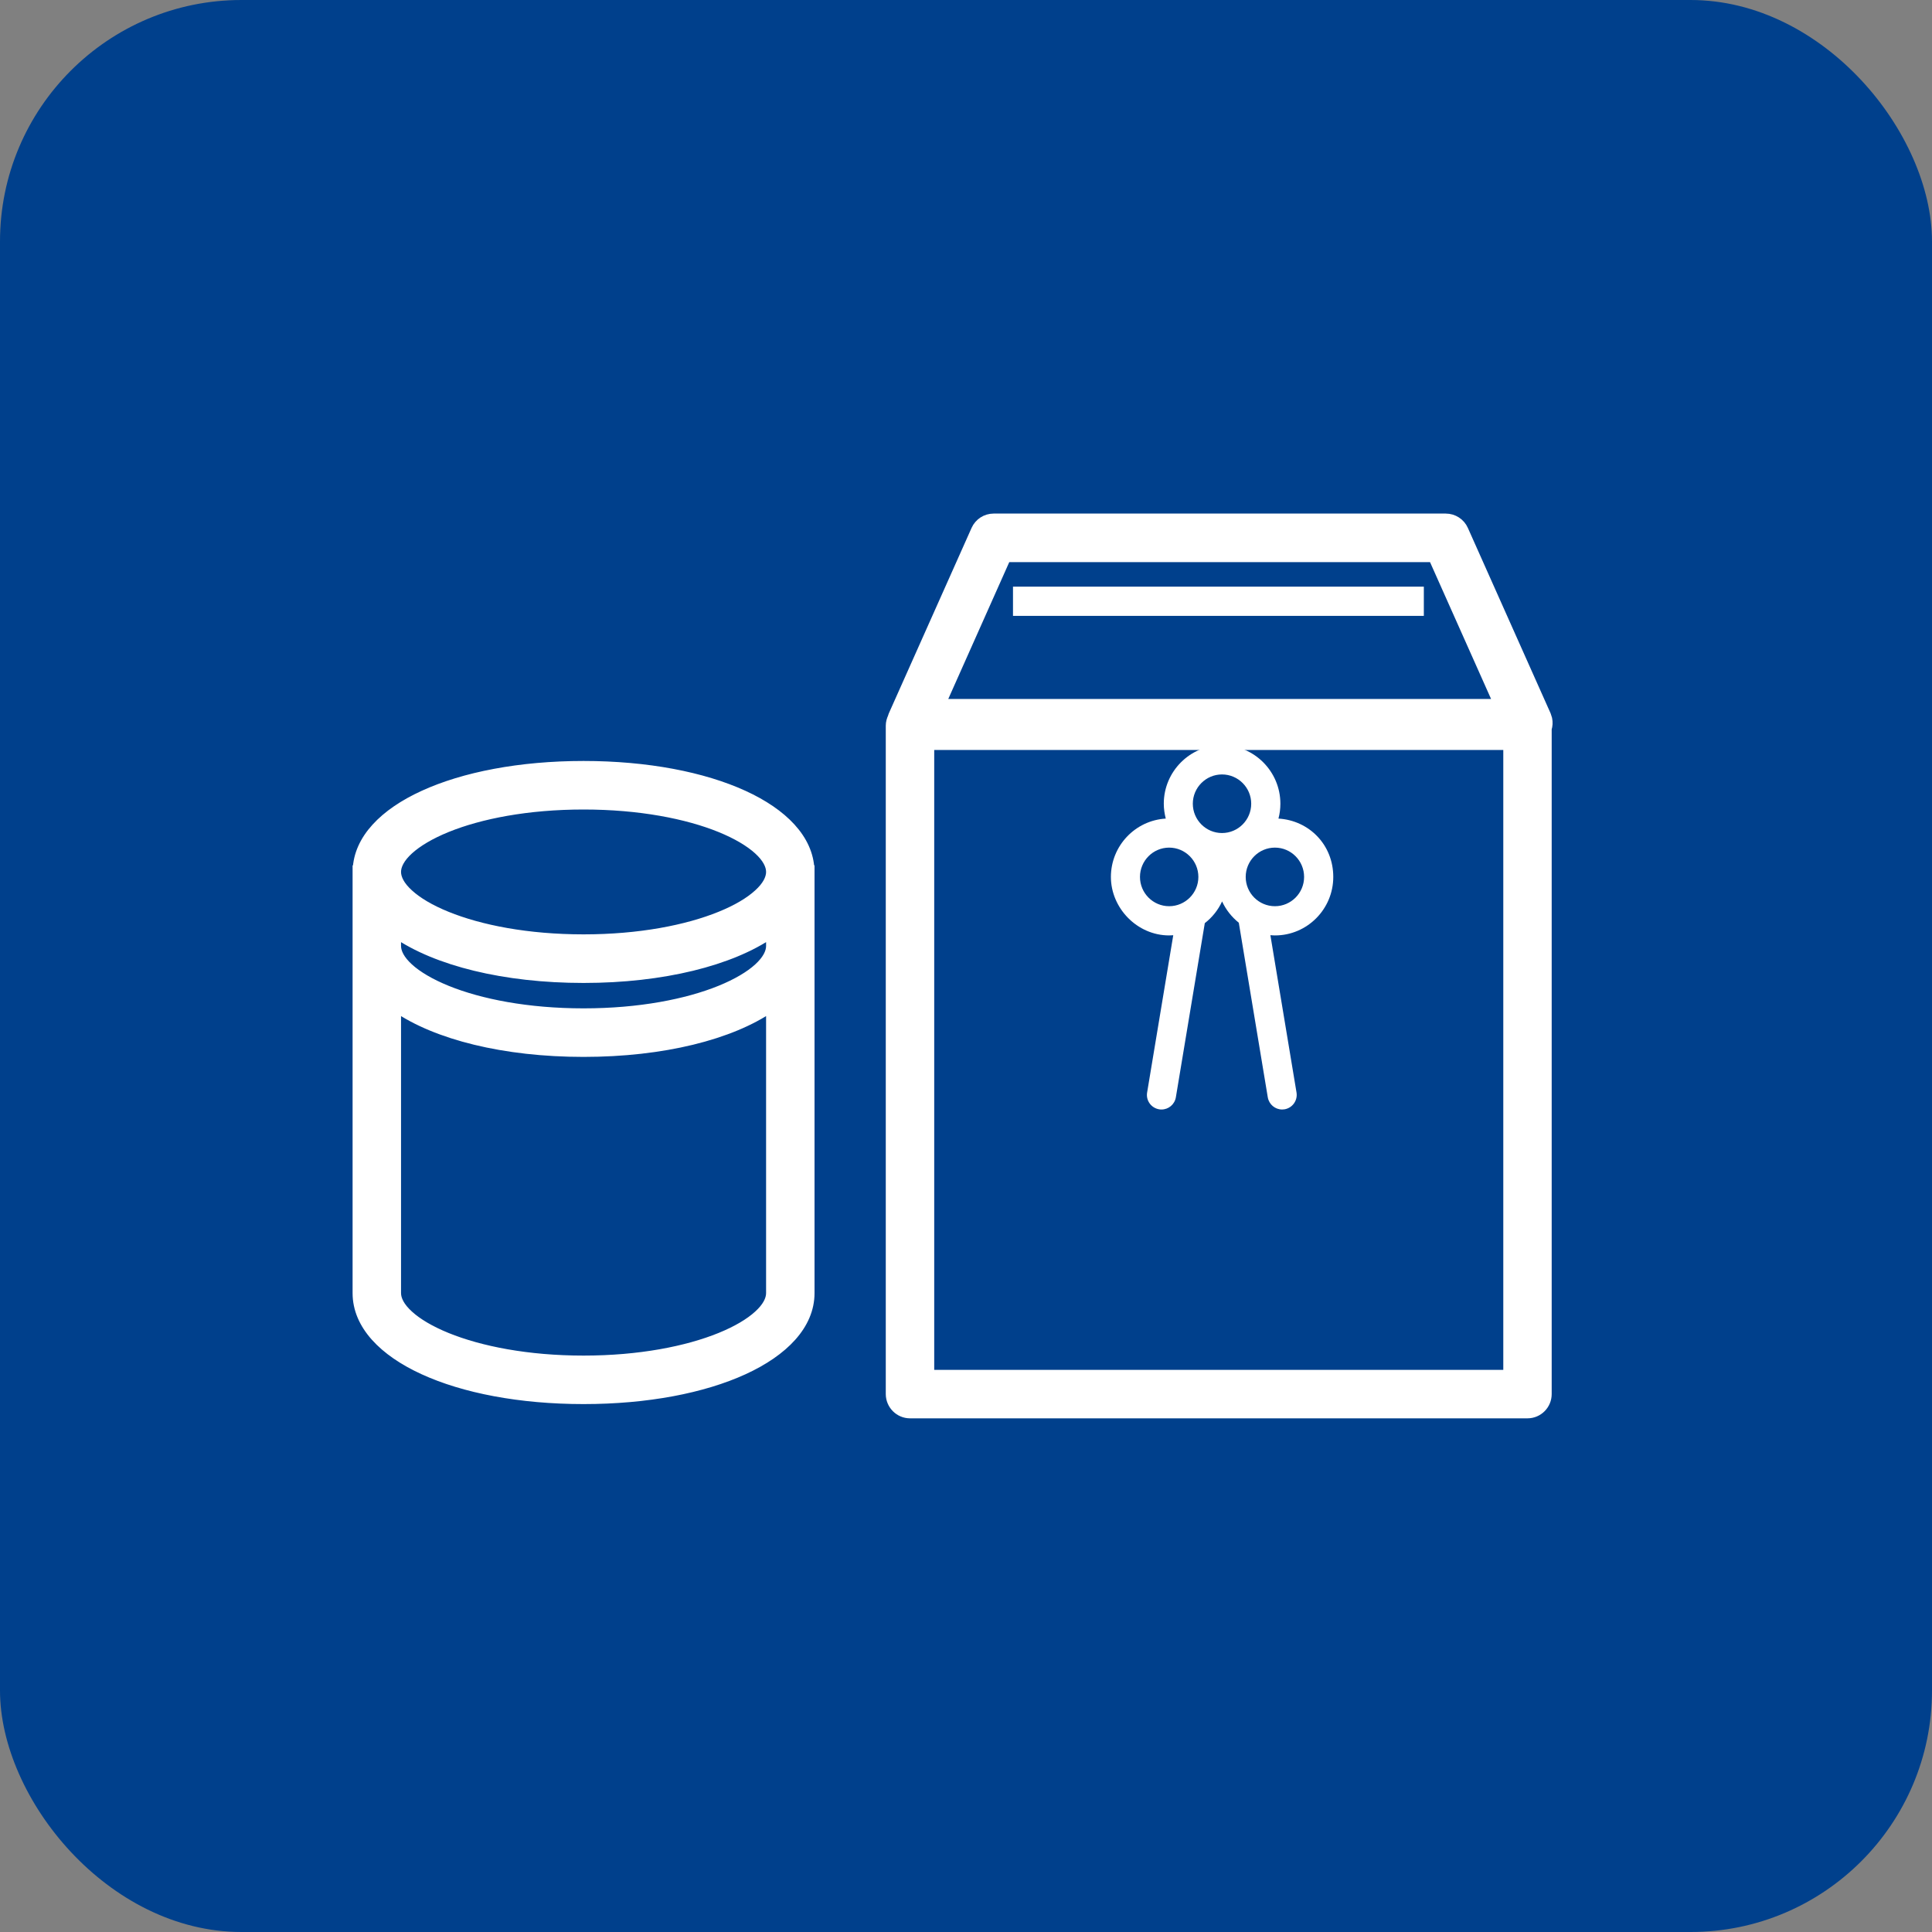
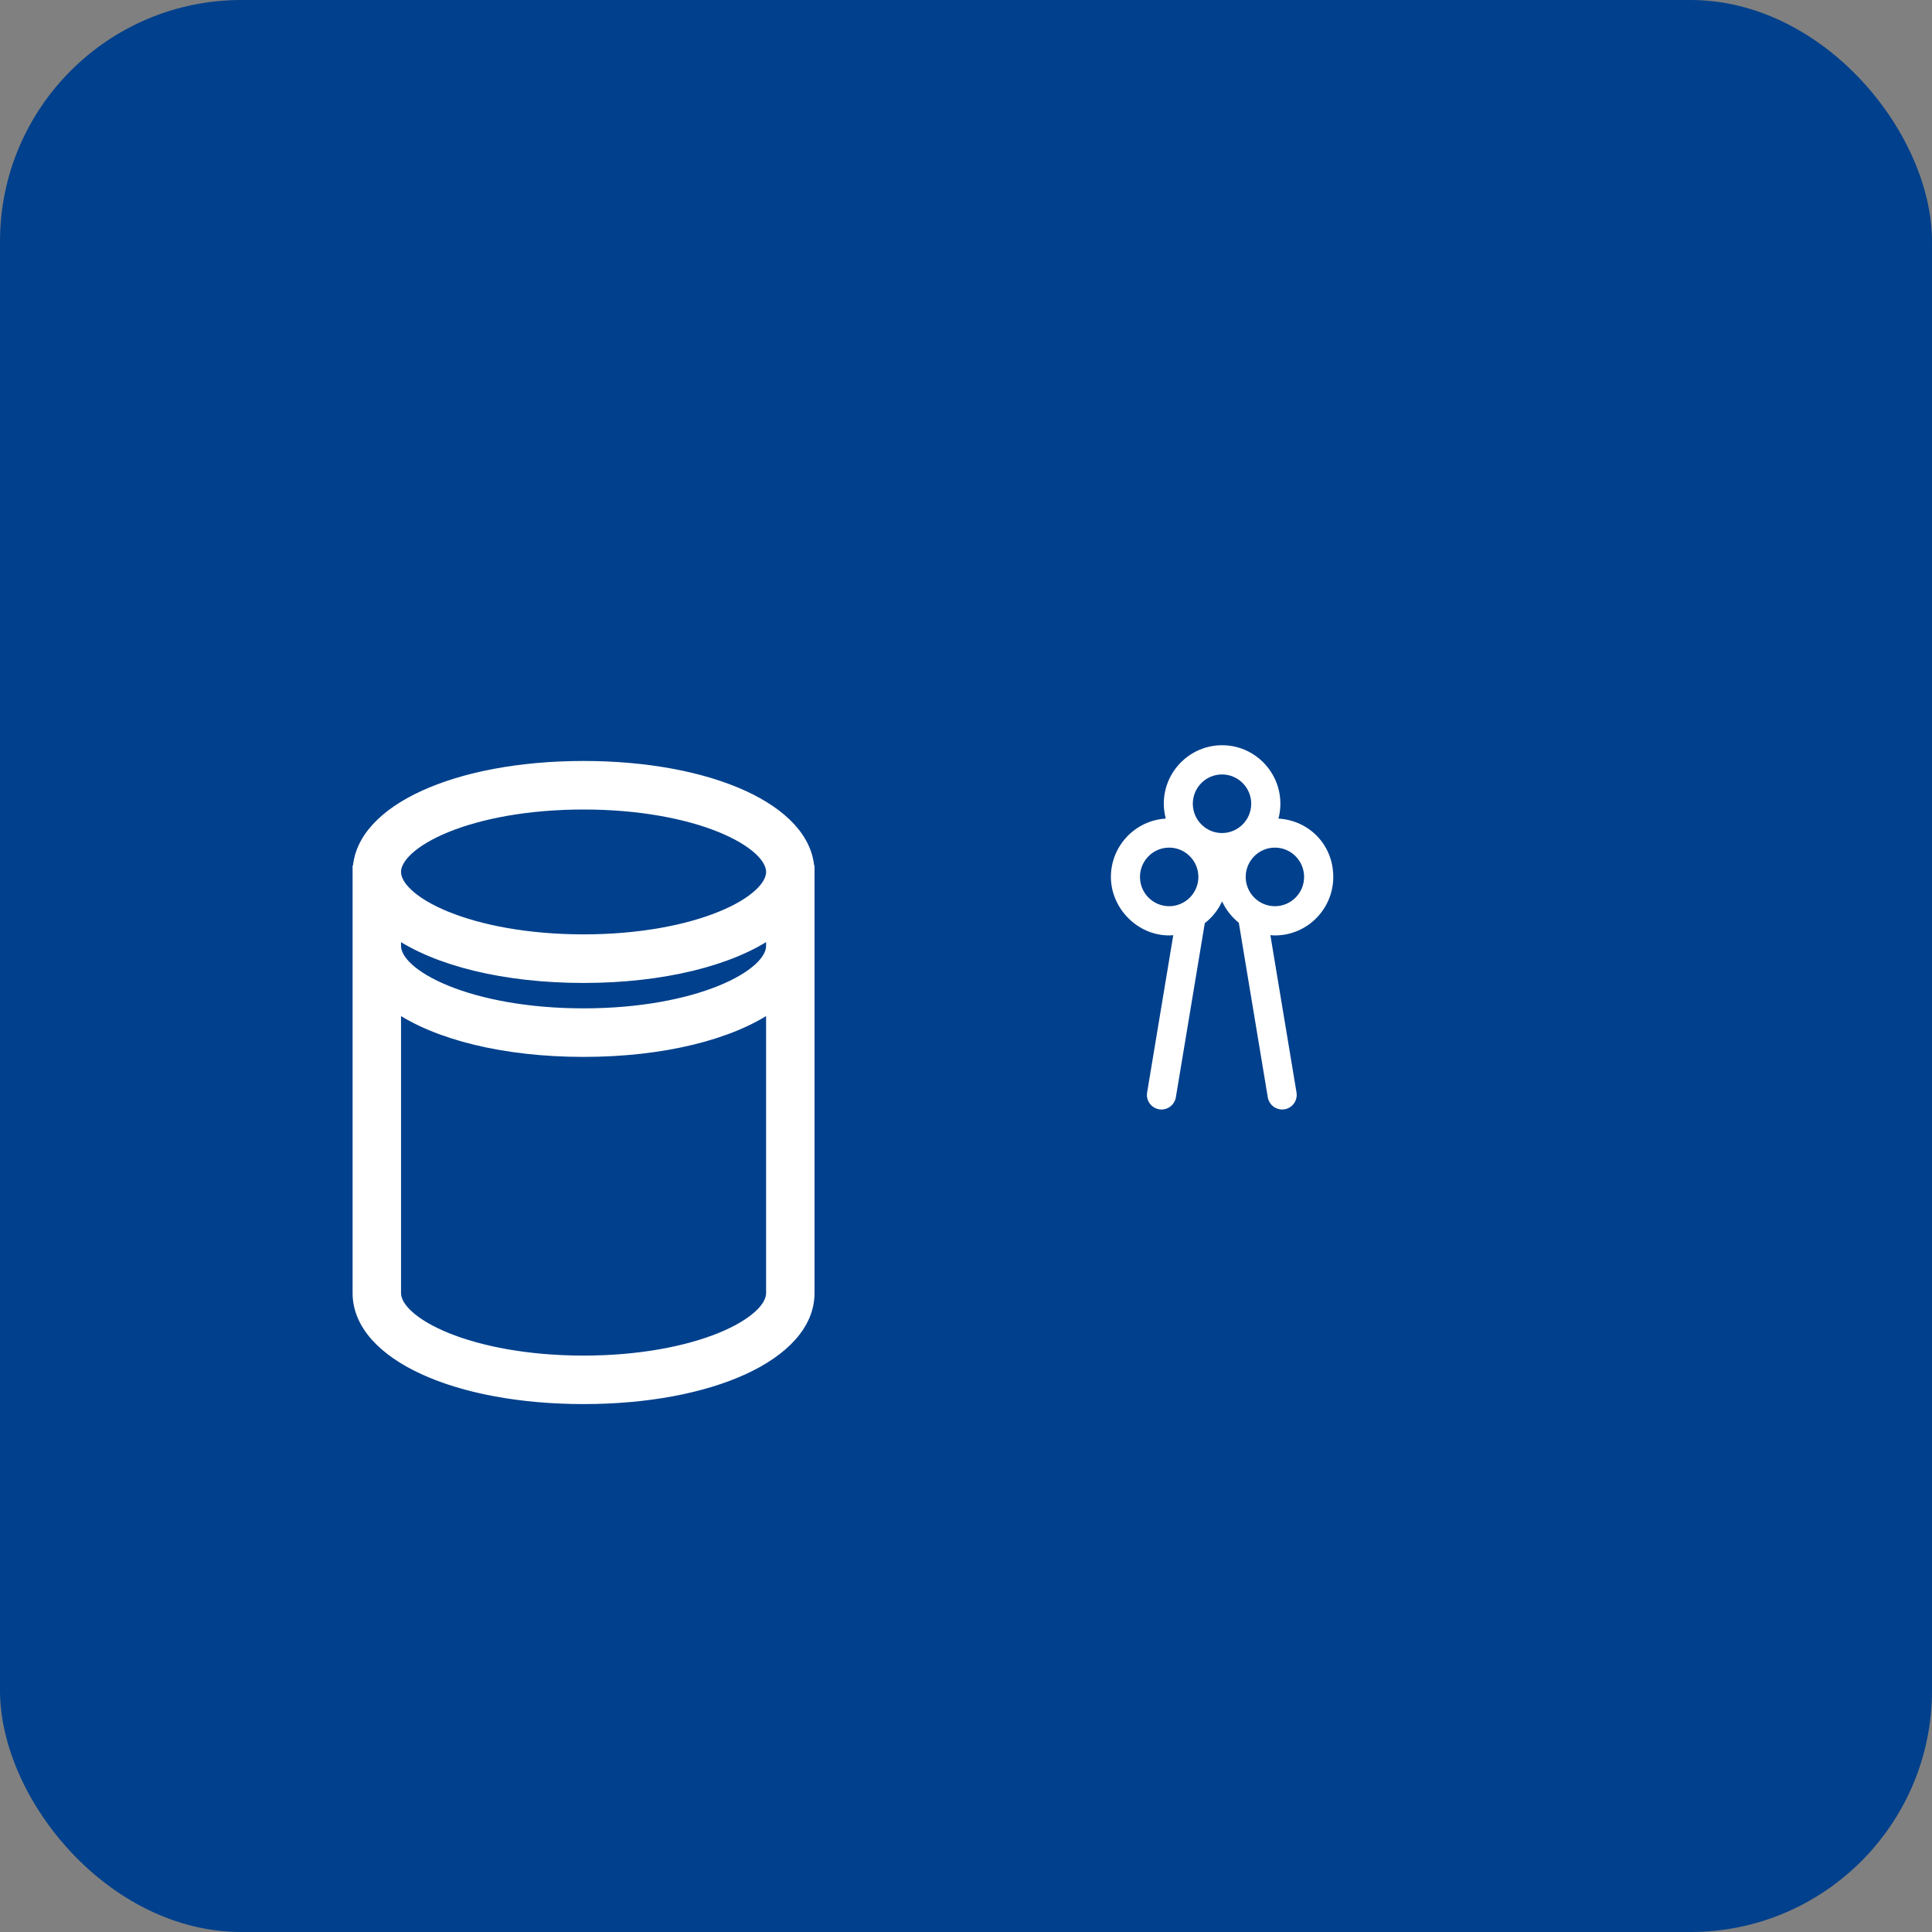
<svg xmlns="http://www.w3.org/2000/svg" width="40" height="40" viewBox="0 0 40 40" fill="none">
  <rect x="0" y="0" width="40" height="40" fill="#808080" stroke="none" />
  <rect width="40" height="40" rx="5" fill="#00408C" />
-   <path d="M29.933 10.733C30.091 10.733 30.235 10.826 30.299 10.97L32.012 14.809V14.81L32.036 14.885C32.051 14.954 32.046 15.024 32.026 15.089V28.863C32.026 29.084 31.847 29.265 31.625 29.265H18.841C18.619 29.265 18.44 29.084 18.439 28.863V15.024C18.439 14.96 18.457 14.901 18.481 14.85V14.848C18.482 14.846 18.483 14.845 18.483 14.841L18.494 14.809L20.207 10.97C20.271 10.826 20.414 10.733 20.572 10.733H29.933ZM19.242 28.462H31.224V15.427H19.242V28.462ZM19.479 14.571H31.025L29.672 11.538H20.831L19.479 14.571Z" fill="white" stroke="white" stroke-width="0.2" stroke-linejoin="round" />
  <path d="M24.206 19.367C24.235 19.367 24.263 19.364 24.291 19.363L23.75 22.619C23.722 22.784 23.833 22.939 23.998 22.967C24.014 22.97 24.031 22.971 24.048 22.971C24.192 22.971 24.32 22.867 24.345 22.718L24.944 19.113C25.096 18.995 25.22 18.841 25.302 18.663C25.382 18.836 25.501 18.986 25.648 19.104L26.248 22.718C26.273 22.866 26.4 22.971 26.545 22.971C26.561 22.971 26.577 22.97 26.595 22.967C26.759 22.939 26.87 22.784 26.843 22.619L26.302 19.362C26.334 19.364 26.365 19.367 26.397 19.367C27.063 19.367 27.604 18.823 27.604 18.156C27.604 17.488 27.101 16.985 26.469 16.948C26.495 16.849 26.509 16.747 26.509 16.64C26.509 15.973 25.968 15.429 25.302 15.429C24.637 15.429 24.095 15.973 24.095 16.64C24.095 16.747 24.111 16.849 24.136 16.948C23.504 16.985 23 17.512 23 18.156C23 18.799 23.541 19.367 24.207 19.367H24.206ZM27 18.156C27 18.49 26.729 18.762 26.396 18.762C26.062 18.762 25.791 18.49 25.791 18.156C25.791 17.821 26.062 17.549 26.396 17.549C26.729 17.549 27 17.821 27 18.156ZM25.3 16.034C25.634 16.034 25.905 16.306 25.905 16.64C25.905 16.975 25.634 17.247 25.3 17.247C24.967 17.247 24.696 16.975 24.696 16.64C24.696 16.306 24.967 16.034 25.3 16.034ZM24.206 17.549C24.539 17.549 24.811 17.821 24.811 18.156C24.811 18.49 24.539 18.762 24.206 18.762C23.873 18.762 23.602 18.49 23.602 18.156C23.602 17.821 23.873 17.549 24.206 17.549Z" fill="white" />
-   <path d="M29.479 12.146H20.973V12.751H29.479V12.146Z" fill="white" />
  <path d="M12.082 15.855C13.398 15.855 14.559 16.082 15.395 16.465C16.208 16.837 16.742 17.374 16.762 18.016H16.764V26.772C16.764 27.431 16.224 27.981 15.395 28.361C14.559 28.744 13.398 28.97 12.082 28.97C10.766 28.97 9.605 28.744 8.77 28.361C7.94 27.981 7.4 27.431 7.4 26.772V18.016H7.402C7.422 17.374 7.956 16.837 8.77 16.465C9.605 16.082 10.766 15.855 12.082 15.855ZM15.961 20.853C15.13 21.427 13.725 21.782 12.082 21.782C10.439 21.782 9.034 21.427 8.203 20.853V26.772C8.203 26.909 8.282 27.066 8.462 27.229C8.64 27.392 8.907 27.551 9.251 27.691C9.938 27.97 10.92 28.166 12.082 28.166C13.244 28.166 14.226 27.97 14.913 27.691C15.257 27.551 15.524 27.392 15.702 27.229C15.882 27.066 15.961 26.909 15.961 26.772V20.853ZM15.961 19.322C15.13 19.895 13.725 20.251 12.082 20.251C10.439 20.251 9.034 19.896 8.203 19.322V19.585C8.203 19.721 8.282 19.878 8.462 20.042C8.64 20.204 8.907 20.363 9.251 20.503C9.938 20.782 10.92 20.977 12.082 20.977C13.244 20.977 14.226 20.782 14.913 20.503C15.257 20.363 15.524 20.204 15.702 20.042C15.882 19.878 15.961 19.721 15.961 19.585V19.322ZM12.082 16.66C10.92 16.66 9.938 16.854 9.251 17.133C8.907 17.273 8.64 17.433 8.462 17.595C8.282 17.759 8.203 17.916 8.203 18.052C8.203 18.189 8.282 18.346 8.462 18.509C8.64 18.672 8.907 18.832 9.251 18.971C9.938 19.25 10.92 19.445 12.082 19.445C13.244 19.445 14.226 19.25 14.913 18.971C15.257 18.832 15.524 18.672 15.702 18.509C15.882 18.346 15.961 18.189 15.961 18.052C15.961 17.916 15.882 17.759 15.702 17.595C15.524 17.433 15.257 17.273 14.913 17.133C14.226 16.854 13.244 16.66 12.082 16.66Z" fill="white" stroke="white" stroke-width="0.2" />
</svg>